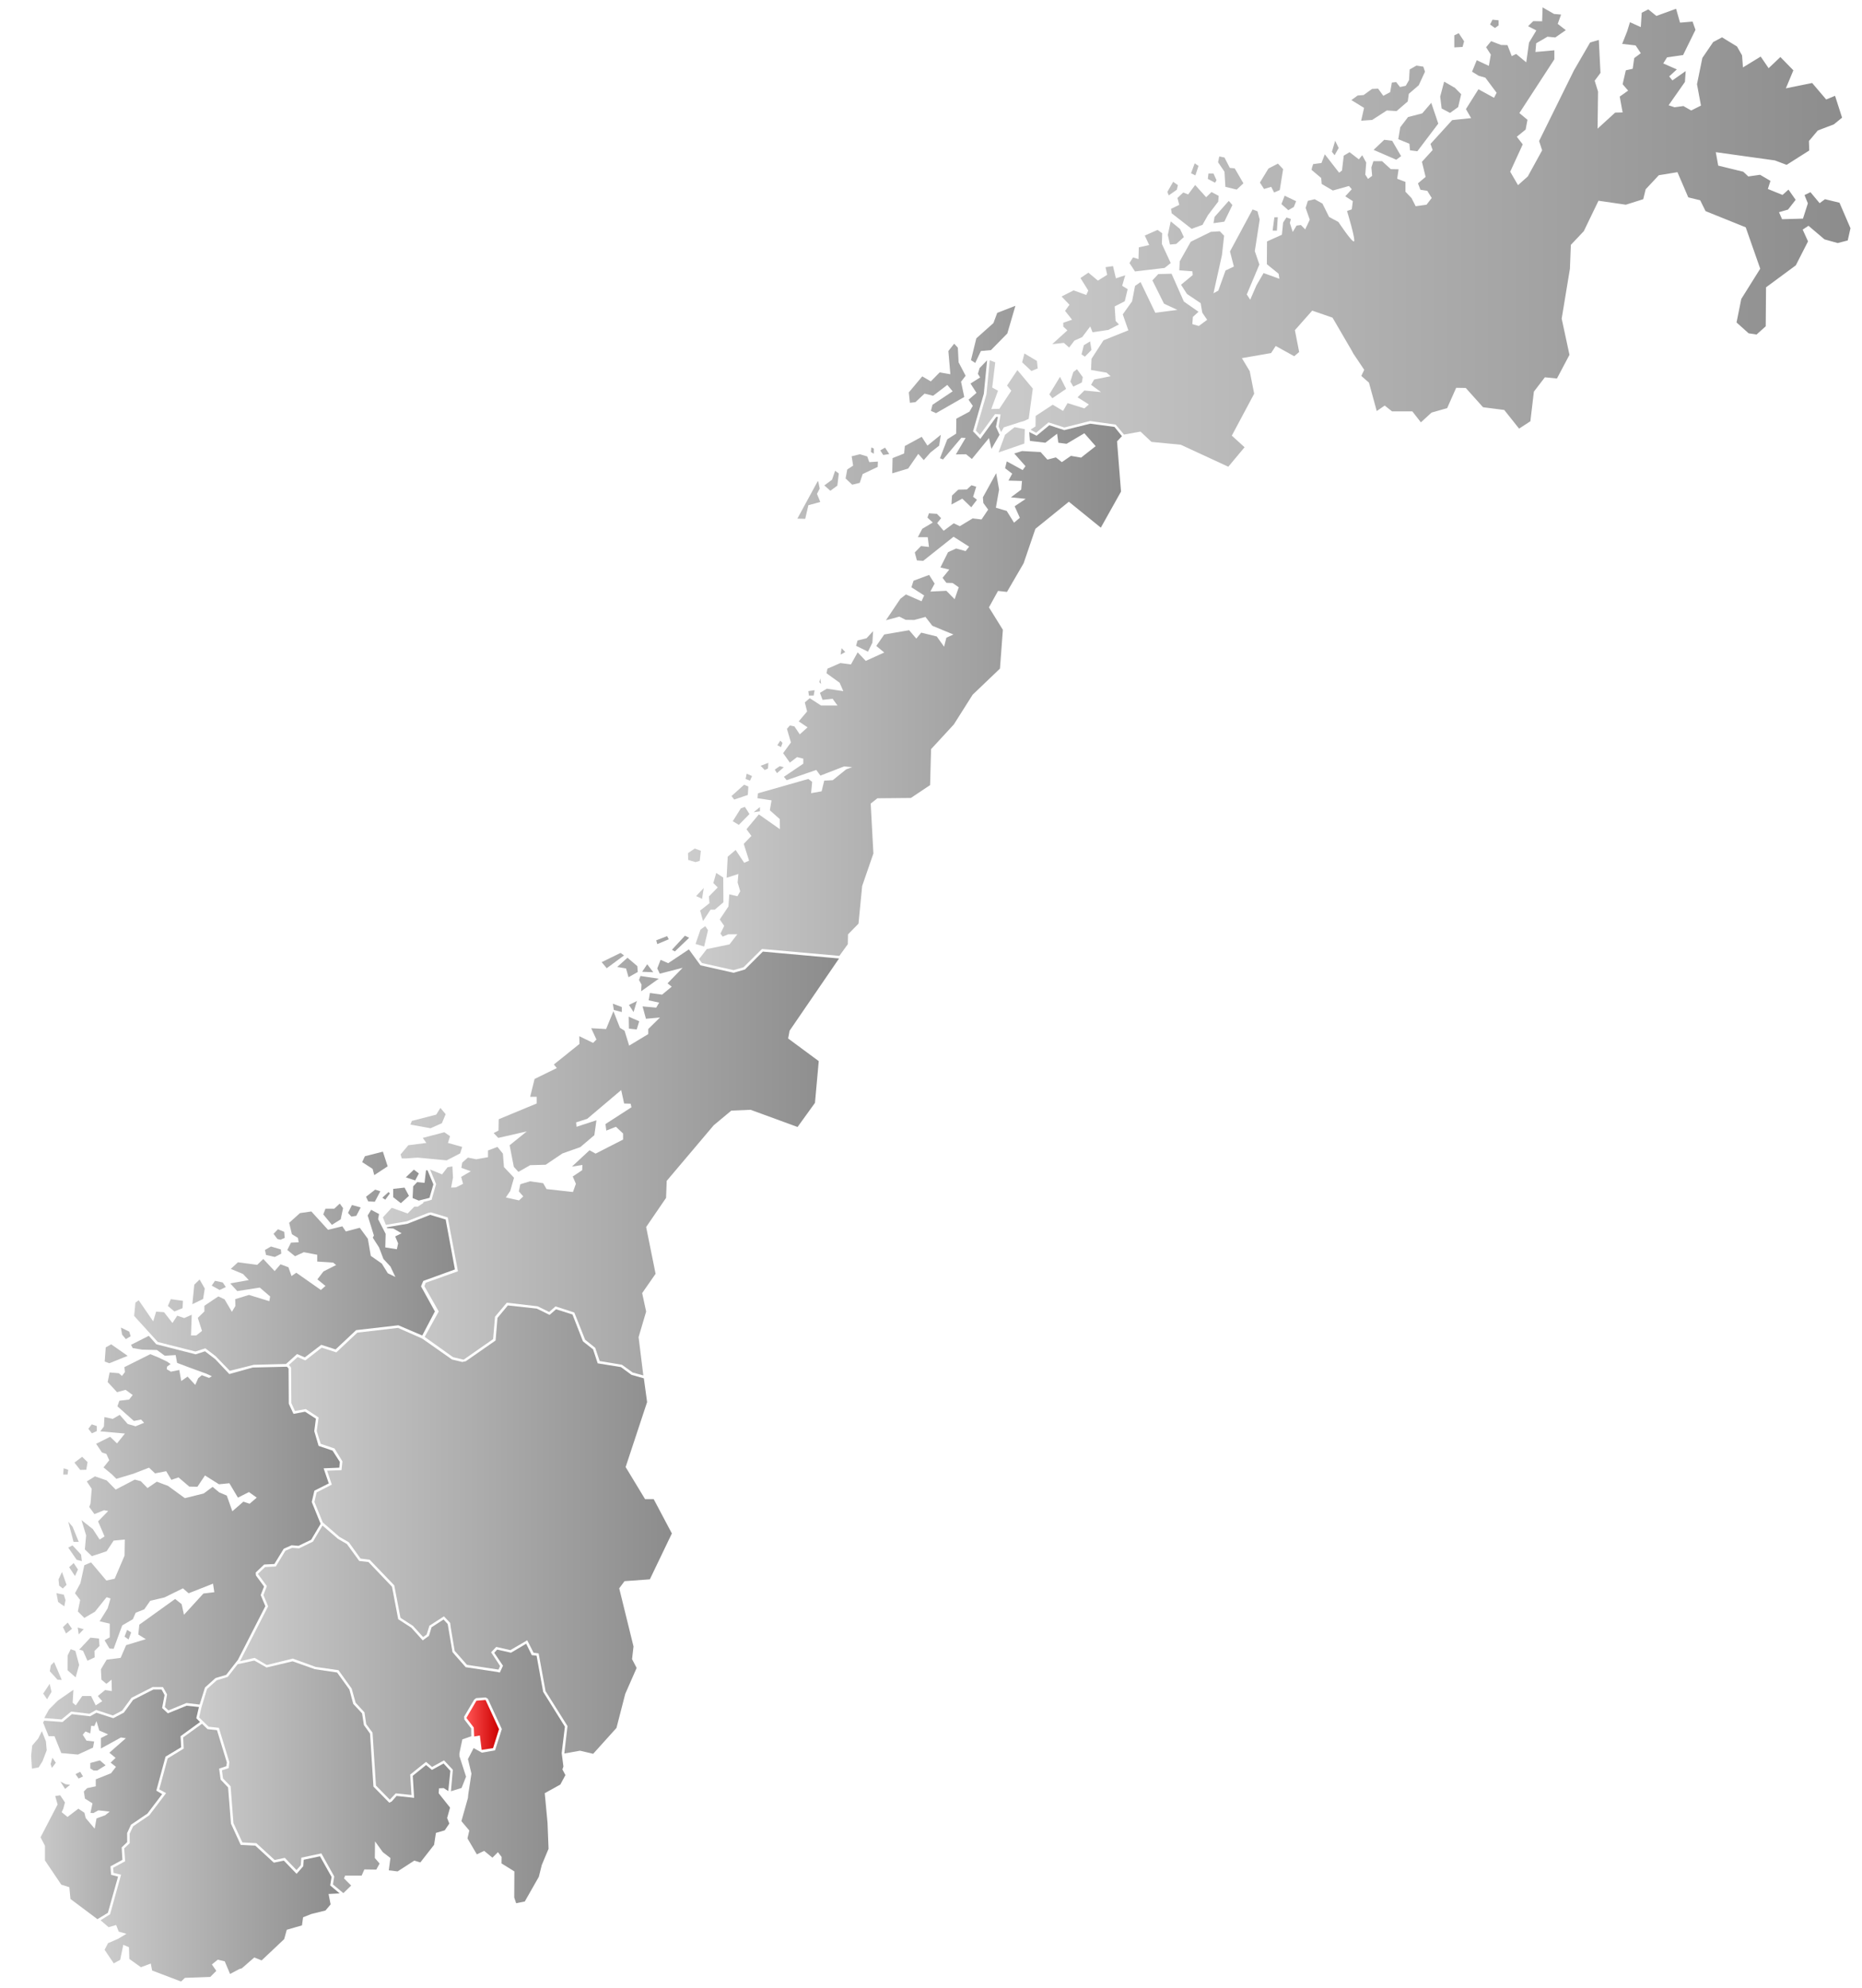
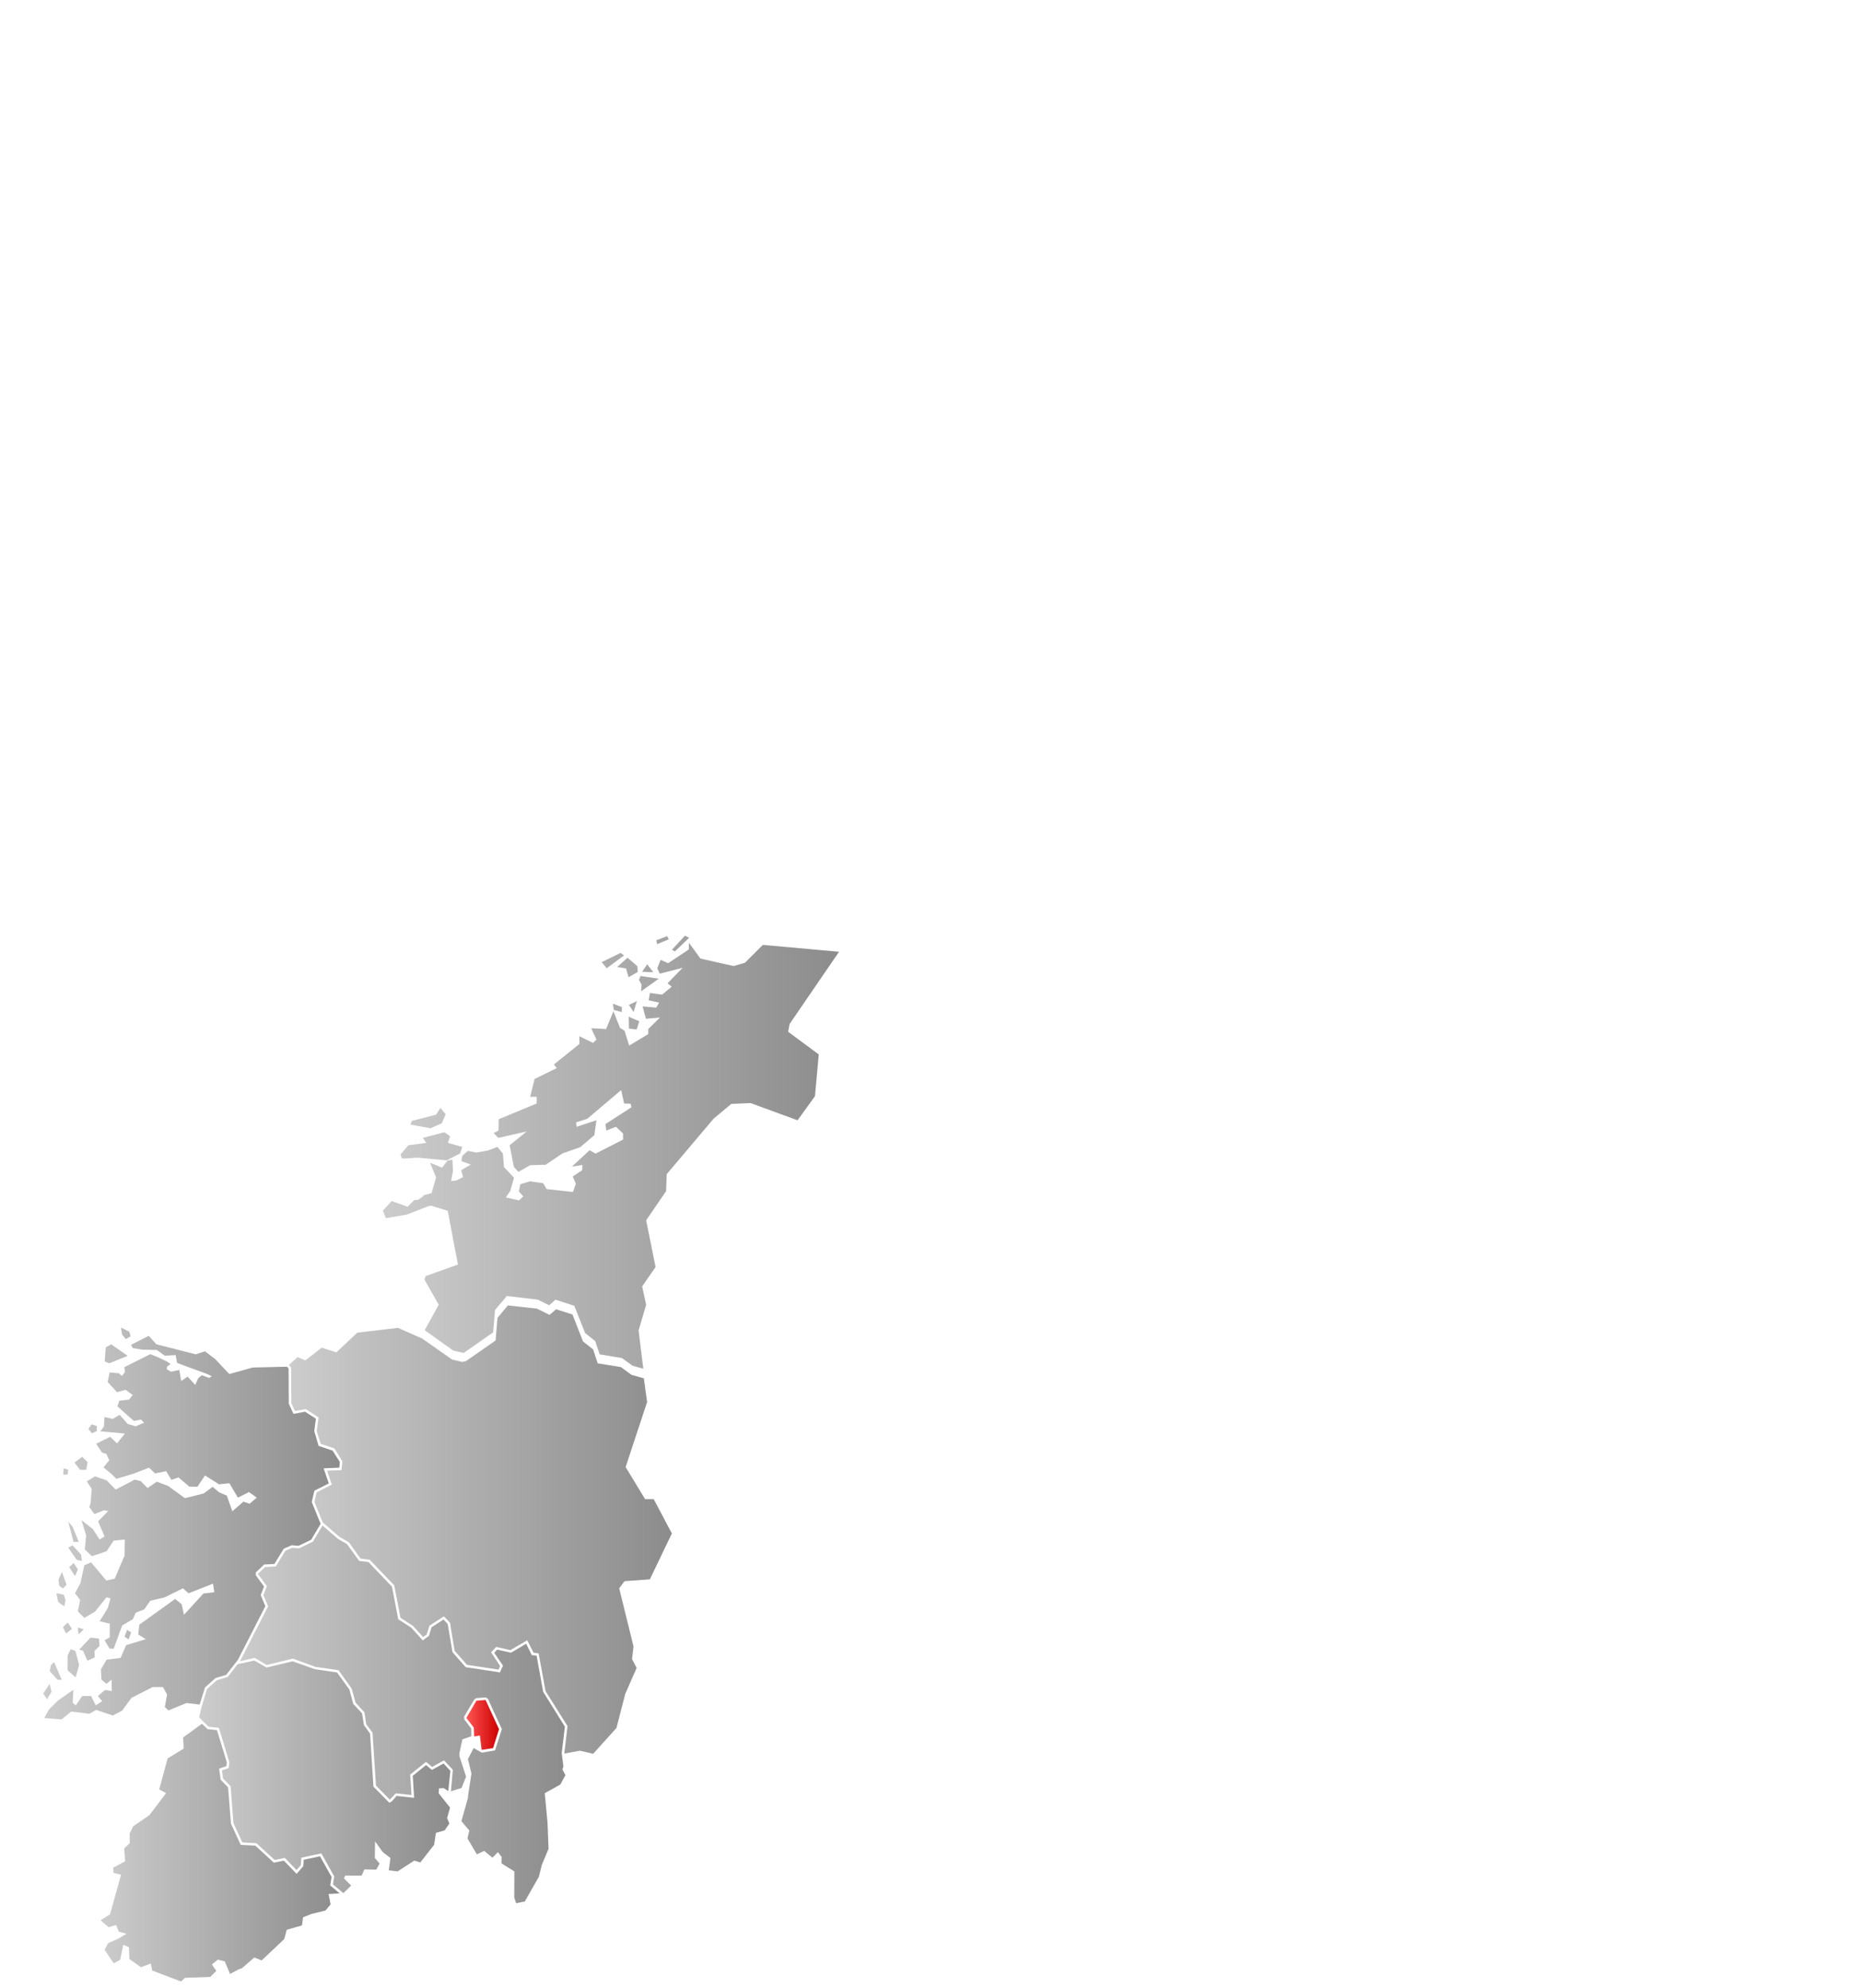
<svg xmlns="http://www.w3.org/2000/svg" xmlns:xlink="http://www.w3.org/1999/xlink" version="1.0" width="740" height="790">
  <defs>
    <linearGradient id="b">
      <stop style="stop-color:#ff5454;stop-opacity:1" offset="0" />
      <stop offset=".55" style="stop-color:#e22525;stop-opacity:1" />
      <stop style="stop-color:#c00;stop-opacity:1" offset="1" />
    </linearGradient>
    <linearGradient id="c">
      <stop offset="0" style="stop-color:#ff5454;stop-opacity:1" />
      <stop offset="1" style="stop-color:#c00;stop-opacity:1" />
    </linearGradient>
    <linearGradient id="a">
      <stop offset="0" style="stop-color:#ccc;stop-opacity:1" />
      <stop offset="1" style="stop-color:#8c8c8c;stop-opacity:1" />
    </linearGradient>
    <linearGradient xlink:href="#a" id="n" x1="39.961" y1="736.231" x2="134.984" y2="736.231" gradientUnits="userSpaceOnUse" />
    <linearGradient xlink:href="#a" id="o" x1="12.373" y1="717.038" x2="79.52" y2="717.038" gradientUnits="userSpaceOnUse" />
    <linearGradient xlink:href="#a" id="k" x1="79.125" y1="706.112" x2="178.981" y2="706.112" gradientUnits="userSpaceOnUse" />
    <linearGradient xlink:href="#a" id="m" x1="17.168" y1="605.436" x2="135.055" y2="605.436" gradientUnits="userSpaceOnUse" />
    <linearGradient xlink:href="#b" id="i" x1="95.375" y1="681.29" x2="224.703" y2="681.29" gradientUnits="userSpaceOnUse" />
    <linearGradient xlink:href="#c" id="h" x1="185.347" y1="685.481" x2="198.325" y2="685.481" gradientUnits="userSpaceOnUse" />
    <linearGradient xlink:href="#a" id="g" x1="114.82" y1="607.871" x2="267.01" y2="607.871" gradientUnits="userSpaceOnUse" />
    <linearGradient xlink:href="#a" id="e" x1="273.426" y1="253.526" x2="445.891" y2="253.526" gradientUnits="userSpaceOnUse" />
    <linearGradient xlink:href="#a" id="d" x1="387.822" y1="94.201" x2="735.416" y2="94.201" gradientUnits="userSpaceOnUse" />
    <linearGradient xlink:href="#a" id="l" x1="53.313" y1="501.206" x2="180.791" y2="501.206" gradientUnits="userSpaceOnUse" />
    <linearGradient xlink:href="#a" id="f" x1="152.17" y1="459.222" x2="333.453" y2="459.222" gradientUnits="userSpaceOnUse" />
    <linearGradient y2="681.29" x2="224.703" y1="681.29" x1="95.375" gradientUnits="userSpaceOnUse" id="j" xlink:href="#a" />
  </defs>
  <g style="display:inline;opacity:1">
    <g style="fill:url(#d);fill-opacity:1;stroke:none">
-       <path style="fill:url(#d);fill-opacity:1;fill-rule:evenodd;stroke:none;stroke-width:1px;stroke-linecap:butt;stroke-linejoin:round;stroke-opacity:1" d="m613.059 2.934-.182 5.523-3.52-.06-2.064 2.001 3.277 1.702-2.912 4.855-1.094 7.828-4.005-3.338-1.76.85-1.7-4.37-2.548-.06-3.946-1.517-2.001 2.427 1.88 2.913-.789 4.492-4.795-2.246-1.88 4.552 2.67 1.639 2.609.729 4.492 6.007-1.031 2.004-6.192-3.4-4.976 7.89 2.062 3.583-7.525.787-8.62 9.468.85 2.428-4.248 4.674 1.457 6.008-3.035 2.549.97 2.55 2.733.424 1.76 2.854-2.064 2.67-4.309.607-1.639-3.217-2.427-2.549v-3.884l-3.278-1.276.547-3.761-3.096-.063-3.459-3.154h-3.46l-.79 2.488.305 3.338-1.639 1.213-1.091-1.7.363-4.794-1.578-2.912-1.336 1.638-3.701-2.853-2.307 1.396-.697 5.887-1.14.88-5.688-7.314-1.336 3.46-3.278.425-.418 1.193-.24 1.104 3.84 3.23.188 2.364 4.43 2.61 6.404-1.792 1.123 1.275-2.58 2.823 3.003 1.912-.423 3.277-1.883.637s3.54 11.611 2.762 12.078c-.78.467-6.192-7.709-6.192-7.709l-3.701-2.002-2.64-5.31-3.096-1.73-2.7.638-.88 2.82 1.638 4.674-1.82 3.853-1.7-1.728-1.73.213-1.517 2.549-1.153-3.582.424-1.579-1.76-.605-1.336 2.002-.484 4.855-5.918 2.67-.06 9.045 4.673 3.793.303 2.002-6.281-2.275-2.854 4.916-2.457 5.674-1.365-2.094 5.006-11.895-1.82-5.31 1.941-12.565-.879-3.277-1.943-.729-8.983 16.692 1.55 6.008-3.31 1.549-2.882 8.01-1.912 1.032 3.369-15.173.85-7.678-1.7-1.76-3.55.213-8.012 3.945-4.37 7.768-.181 3.582 5.219.394.12 1.487-4.642 3.853 2.367 3.672 5.432 3.643.637 3.762 1.943 2.853-3.309 2.457-2.58-.728.213-2.883 2.246-2.033-5.826-4.067-4.887-11.045-5.279.121-2.338 2.518 4.614 9.256 5.31 2.459-8.77 1.152-5.857-12.2-2.185 1.518-1.184 6.131-3.701 5.19 2.215 6.342-9.893 3.974-4.734 7.315-.213 4.46 6.191 1.063 1.608 1.426-6.555 1.304-1.213 2.094 3.945 2.914-6.615-.638-2.701 2.7 4.49 2.854-1.789 1.547-6.678-2.094-1.789 3.096-4.097-2.459-6.797 4.461-.06 4.158-1.993 1.307 2.254 1.228 4.92-4.123 6.281 2.02 10.22-2.57 10.179 1.423 3.304 3.965 6.56-1.187 4.37 4.097 11.623 1.124 18.906 8.74 6.463-7.739-5.068-4.613 8.892-16.66-1.765-8.947-3.121-5.194 11.591-2.004 1.852-2.822 7.344 4.067 1.972-1.668-1.699-8.68 6.889-7.77 8.072 2.793 7.695 13.202.522 1 4.377 6.525-1.152 2.428 3.033 2.67 3.095 11.289 3.157-2.186 2.914 2.307h8.072l3.399 4.369 4.248-3.883 6.19-1.76 3.581-8.072 3.824.06 6.858 7.647 8.437 1.092 5.887 7.406 4.49-2.914 1.397-11.775 4.369-5.705 4.795.486 4.976-9.408-3.094-14.383 3.278-19.848.363-9.466 5.16-5.463 5.826-12.079 10.864 1.579 6.92-2.186.97-3.945 5.22-5.584 7.403-1.213 4.31 10.014 4.733 1.154 2.125 4.308 15.963 6.434 5.766 16.447-7.526 12.018-1.882 9.348 4.795 4.308 3.156.484 3.642-3.277.122-15.476 11.833-8.739 4.856-9.529-2.123-4.674 2.307-1.517 6.37 5.402 5.221 1.457 4.006-1.033 1.092-4.856-4.37-10.134-5.765-1.397-2.125 1.578-3.642-4.369-2.366 1.152 1.334 3.278-1.941 6.07-8.314.242-1.215-2.79 3.58-1.034 3.035-3.883-2.852-4.066-2.367 2.123-5.826-2.367 1.031-3.217-4.127-2.428-4.673.668-2.002-1.88-9.956-2.428-.97-5.342 23.488 3.277 4.674 1.76 8.982-5.705-.12-3.762 3.519-4.187 6.373-2.428 3.277-2.672-2.79-8.678-3.522 1.455-5.584-6.554-10.44 2.125 2.975-7.163-5.158-5.279-4.674 4.43-3.156-4.613-7.042 4.31-.363-4.795-2.002-3.521-5.949-3.64-3.52 1.88-4.308 6.312-2.125 10.44 1.578 8.496-3.885 1.943-3.095-1.76-3.52.485-2.367-.79 6.494-9.284.303-4.31-5.28 3.702-1.275-1.578 3.035-2.79-5.402-2.368 1.502-2.406 6.388-.932 4.917-10.016-1.153-3.277-4.976.426-1.579-5.524-7.83 2.852-3.216-2.61-2.61 1.337-.365 5.705-4.309-1.942-1.091 3.58-2.004 5.037 5.341.608 2.063 3.096-2.61 1.941-.607 4.248-2.73.607-1.274 5.524 2.184 2.549-3.338 2.367 1.154 6.312-2.974.061-6.98 6.373.18-14.75-1.333-4.309 2.307-3.095-.668-13.11-3.46 1.032L625.503 28l-13.838 28.041 1.213 3.701-5.705 10.38-3.885 3.458-3.096-5.34 4.979-10.865-2.367-3.033 3.52-2.854.728-3.884-3.217-2.67 13.898-21.364v-3.582l-7.525.668.303-3.459 4.492-2.61 3.096.304 4.187-2.914-3.217-2.489 1.334-3.7-2.79-.243-4.553-2.611zm-19.907 4.884-.97 1.914 1.941 1.395 1.457-1.031-.012-2.024-2.416-.254zm-13.414 5.373-1.76.85v4.795l3.278-.182.607-2.246-2.125-3.217zm-16.81 12.868-2.701 1.546-.245 4.22-1.298 2.253-2.282.508-1.547-1.973-1.699.182-.668 3.824-2.732 1.457-2.063-2.853-2.427.12-3.338 2.428-2.367.182-2.489 1.822 5.037 3.094-1.154 5.1 4.371-.305 5.826-3.762 3.885.243 4.43-3.825.426-3.033 3.945-3.4 2.488-5.4-.668-2.005-2.73-.423zm11.015 6.373-1.578 5.947.576 4.734 3.338 1.76 3.217-2.307 1.213-5.129-2.488-2.517-4.278-2.488zm-5.129 8.435-3.582 4.188-5.644 1.457-3.094 4.066-.789 4.734 4.43 1.82.242 2.61 2.914.365 8.314-10.986-2.79-8.254zm-18.693 14.688-4.219 4.006 9.014 3.914 1.912-1.426-3.55-6.1-3.157-.394zm-19.504.383-1.287 4.376 1.074 1.373 1.61-2.874-1.397-2.876zm-46.045 6.232-.486 2.307 2.55 3.763.364 6.008 4.492 1.094 2.67-2.49-3.459-5.948-1.943-.181-2.123-4.127-2.065-.426zm-9.771 2.732-1.457 3.946 1.73.85 1.244-3.764-1.517-1.032zm33.078.121-3.764 1.942-3.398 5.584 1.638 2.549 2.852-.85 1.154 2.246 2.246-.97 1.334-8.317-2.062-2.184zm-27.615 3.946-.244 2.123 2.853 1.517.607-.97-1.214-2.67h-2.002zm-14.022 3.277-2.305 4.006.545 1.394 3.217-2.244.426-1.822-1.883-1.334zm8.74 1.274-2.79 3.763-1.944-.789-2.305 2.186.727 2.73-3.277 1.578.244 1.76 7.949 6.191 4.31-1.578 2.184-3.884 4.066-5.342.184-2.305-2.853-1.517-2.123 2.062-4.372-4.855zm35.567 4.248-1.276 3.34 2.733 2.427 2.197-1.293.899-2.289-4.553-2.185zm-22.213 2.064-5.645 6.373-.425 2.488 4.308-.607 3.217-6.615-1.455-1.639zm19.476 6.488-1.345.04-.694 5.267 1.692.03.348-5.337zm-42.54 1.645-1.153 5.402.85 3.822 2.488-.242 3.035-2.73L468.975 91l-3.704-3.035zm-5.22 3.398-5.097 2.246 1.76 3.764-4.127.91-.123 4.674-2.184-.668-1.396 2.244 2.185 3.34 11.774-1.396 2.427-1.944-3.519-7.586.121-4.248-1.82-1.336zm-17.722 14.385-2.975.424.668 3.035-3.7 2.307-3.764-3.157-3.157 2.125 3.096 4.977-.789 1.76-5.037-1.82-4.795 2.427 3.156 3.278-1.762 2.427 2.793 3.52-3.52 1.215.026 1.525 1.614 1.508-6.01 5.463 4.617-.508 2.121 1.844 2.063-2.733 3.13-1.422 3.182-4.22.91 2.304 6.252-.91 4.248-2.183-1.336-1.397-.363-5.766 4.006-2.064 1.152-4.795-2.185-1.334 1.215-4.19-3.704 1.216-1.152-4.856zm-9.103 29.922-2.489 1.518-.91 3.64 1.334.91 2.61-2.67-.545-3.398zm-26.098 4.795-.912 3.52 3.703 3.458 2.488-1.03-.303-2.976-4.976-2.972zm-13.791 2.681-1.303 13.56-4.213 14.413 1.631 1.67 6.004-8.226 2.191.12-.8 4.805 1.013 2.221 1.075-1.87 6.724-2.173 1.166-.31 2.002-.915 1.639-12.017-6.131-7.344-4.127 6.129 1.7 2.064-4.735 7.163-3.217.12 2.672-7.283-2.307-1.275 1.213-9.996-2.197-.856zm34.668 3.569-1.455 1.154-1.155 3.762 1.155 2.004 3.398-1.639.363-2.125-2.306-3.156zm-6.736 3.035-4.249 6.98 1.213 1.518 5.463-3.703-2.427-4.795zm-18.045 20.006-3.791 3.006-2.588 7.04 10.25-3.534.181-5.73-4.052-.782z" />
-     </g>
+       </g>
    <g style="fill:url(#e);fill-opacity:1;stroke:none">
-       <path style="fill:url(#e);fill-opacity:1;fill-rule:evenodd;stroke:none;stroke-width:1px;stroke-linecap:butt;stroke-linejoin:round;stroke-opacity:1" d="m403.547 121.527-7.223 2.793-1.517 4.067-6.797 6.068-2.125 8.68 1.7 1.092 2.245-4.733 4.006-.365 6.494-6.615zm-24.338 15.053-2.307 2.914.79 9.225-4.249-.729-3.52 3.58-3.398-2.002-5.341 6.373.425 4.127 2.184-.242 3.643-3.4 3.398.85 5.645-4.31 2.123 2.55-8.01 5.341-.62 2.418 2.014.92 11.229-6.433-1.274-6.069 1.82-2.367-2.792-5.342-.303-5.826zm13.086 6.596-2.98 3.08-.68 2.297.892 1.44-3.824 2.427 2.367 3.703-3.156 2.73 1.7 2.428-1.335 2.307-5.22 2.793-.06 5.947-3.52 2.246-2.915 7.526 1.215.486 7.284-8.62 1.699.061-3.885 6.555 4.066-.06 2.307 1.88 6.797-8.314.97 4.308 3.231-5.62-1.443-3.169.799-3.927-.641-.034-6.361 8.762-2.897-3 4.285-14.922zm40.996 25.19-10.332 2.568-5.955-1.952-5.03 4.172-2.939-1.476.277 3.533 6.131.728 4.674-3.58.485 3.58 3.277.424 7.07-4.187 4.492 5.129-5.796 4.552-4.036-.699-3.61 2.488-2.368-1.88-3.37.88-2.698-3.003-7.375-.395-3.096.97 4.46 5.038-1.122 1.547-6.313-3.46-.666 2.731 2.822 2.156-1.488 2.76 5.371.153-.302 3.43-4.098 3.064 5.889.607-4.4 2.944 2.062 4.582-2.305 1.943-2.914-4.674-4.309-1.275 1.274-7.223-1.153-6.494-5.28 9.59.18 2.246 1.913 2.64-2.639 3.915-3.521-.426-5.098 3.095-2.428-1.152-4.006 2.975-2.574-3.06 1.574-1.956-1.683-1.719-3.14-.215-.61 1.711 2.125 1.961-4.188 2.489-1.761 3.338h3.945l.486 3.882-3.156-.363-2.488 2.549.85 3.156 2.488.182 12.078-9.59 6.191 3.945-1.396 1.762-3.764-1.033-3.217 1.457-3.035 6.07 3.522.85-2.67 3.277 1.515 2.002 2.489.06 2.427 1.7-1.638 4.734-3.278-3.338-6.37.303 1.698-3.156-2.185-3.46-6.192 2.307-.85 2.61 5.07 3.244-1.048 2.312-6.193-2.716-2.209 1.713-5.754 8.556 5.34-1.455 2.488 1.274 3.4.06 4.49-1.213 2.733 3.52 8.375 3.459-2.793 1.275-.91 3.58-2.912-4.066-6.191-1.518-1.942 2.367-2.853-3.337-9.893 1.699-3.156 4.553 3.156 2.609-7.344 3.338-3.216-3.399-2.67 4.795-4.19-.547-5.158 2.246-.363 1.82 5.218 3.764 1.457 3.338-6.554-.97-2.733 1.638 1.034 2.791 4.005-.423 1.942 2.67h-6.555l-4.492-2.913-1.941 1.7.91 3.58-3.338 3.945 3.52 2.367-3.094 2.791-2.125-3.156-1.82-.363-1.155 1.336 1.578 5.4-3.096 4.248 2.672 3.764 2.852-2.186 2.488.608v2.003l-7.707 5.22 1.092 1.335 11.775-4.066 1.639 2.244 9.406-3.64 3.217.302-2.367.85-5.34 4.31-3.398.182-1.034 4.248-4.187.728.426-4.492-1.518-1.152-20.03 5.705-.18 1.941 5.583.852-.668 3.943 3.945 3.522.06 4.006-8.374-5.89-4.916 5.89 1.941 2.67-3.035 3.156 2.125 6.675-1.943.85-3.399-5.098-3.156 2.67-.424 8.375 4.674-1.515-.305 3.398 1.032 3.47-1.104 1.991-3.242-.775-.328 4.818-3.46 5.184 1.763 2.549-1.49 3.082.882 1.166 2.246-.91h3.58l-3.095 4.005-9.043 1.881-3.073 3.98 1.159 1.565 12.558 2.814 3.967-1.134 7.338-7.28 30.748 2.747 3.352-4.645.085-3.904 4.164-4.25 1.46-14.977 4.462-12.918-1.072-19.828 2.66-2.103 13.305-.13 7.639-5.105.386-14.29 9.055-9.829 7.467-11.803 10.86-10.384 1.157-15.409-5.537-8.925 3.606-6.524 3.562.387 6.61-11.373 4.677-13.692 13.305-10.771 12.703 10.3 8.026-14.333-1.58-19.957 1.955-2.073-2.983-3.67zm-59.39 4.42-5.323 4.302-2.26-3.5-6.709 3.646-.29 2.989-4.594 1.824-.147 6.05 6.344-1.894 4.012-5.834 2.187 2.479 2.623-2.989 3.5-2.771zm-27.633 5.03-.147 1.825 1.166.656v-2.043zm5.468.075-1.896 1.093 1.166 1.823 2.406-.366zm-9.99 2.625-3.281.8.584 3.72-2.334 1.53-.656 3.573 2.625 2.48 2.99-.73 1.166-3.5 5.978-2.842v-.219l.075-1.896-3.428.218-.803-2.26zm-9.844 6.562-1.238 3.572-3.062 2.26 2.406 2.115 2.77-2.043.583-4.812zm-6.925 4.154-8.094 14.875 3.135.073 1.24-5.395 4.738-1.312-1.312-3.21 1.093-2.113-.582-2.771zm61.101 1.606-1.824 1.676-3.426.074-2.478 2.332-.22 3.574 4.302-2.334 3.572 3.428 2.262-2.99-1.532-1.166 1.239-4.012zm-39.082 57.965-2.625 2.843-3.572.875-.584 2.116 4.74 2.334 1.75-3.575zm-12.54 6.781-.366 2.553 1.824-1.022zm-8.46 12.031-.363 1.46.656.728zm-2.26 4.666-2.478.365.21 1.75h1.903zm-2.267 2.115h-.285l.293.073zm-11.367 17.938-1.166 1.822 1.457.729.584-1.676zm-4.74 8.822-3.061 1.166 1.603 1.678 1.313-.584zm4.52 1.313-1.968 1.385.875 1.384 2.697-2.332zm-13.124 2.988-.438 2.115 1.75.657.803-1.823zm-1.02 4.375-5.031 4.522 1.094 1.384 5.394-1.822.22-3.354zm.291 8.822-1.603.584-3.21 5.104 2.407 1.459 4.229-4.303zm5.979.074-2.479 2.042 2.479-.366zm-25.885 16.479-2.697 1.822.074 2.698 2.916.875 1.676-.51.437-4.01zm8.531 9.697-1.166 4.01 1.75 1.75-3.5 3.572.219 2.7-3.719 2.916 1.166 4.156 2.99-4.522h1.678l3.426-2.916-.072-9.843zm-4.957 5.979-3.062 3.209 2.55 1.166-.144-.291zm.582 15.166-1.894 1.385-1.969 5.687 3.426 1.022 1.531-6.49z" />
-     </g>
+       </g>
    <g style="fill:url(#f);fill-opacity:1;stroke:none">
-       <path style="fill:url(#f);fill-opacity:1;fill-rule:evenodd;stroke:none;stroke-width:1px;stroke-linecap:butt;stroke-linejoin:miter;stroke-opacity:1" d="m272.21 371.85-5.167 5.584 1.168.666 5.666-5.418-1.666-.832zm-7.083.166-4.334 1.666.416 1.502 4.584-1.918-.666-1.25zm8.646 5.271-8.23 5.48-3-1.333-1.334 3.418 1 2.084 9.086-2.334-6.002 6.168 1.666 1.332-3.832 3.168-4.836-.666-.5 2.916 4.168.916-1.166 2.002-5.418-.5 1.334 4.916 5.584-.5-4.668 4.584v2.001l-7.584 4.584-1.834-5.918-1.834-1.168-2.584-6.583-2.916 7.084-5.918-.333 2.084 4.5-1.334 1.334-5.502-2.668.084 3.084-10.168 8.168 1.166 1.418-8.834 4.334-1.75 7.084h2.584v2.666l-15.086 6.252-.084 4.5-1.916 1 1.832 1.918 11.336-2.584-6.834 5.502 1.666 8.584 1.834 2 4.668-2.666 6.168-.168 6.668-4.5 7.084-2.5 5.584-4.752.834-5.918-7.918 2.584-.168-1.75 4.418-1.416 13.502-11.42 1.168 5.336 2.582.082.334 1.418-10.334 6.668.332 2.582 3.834-1.5 2.834 2.668v2.416l-10.918 5.584-2.418-1.332-7 6.5 4.168-.666-.084 2.084-3.75 2.5 1.25 2.916-1.168 3.252-10.502-1.168-1.332-2.334-5.252-.75-3.834 1.168-.584 2.834 1.752 2-1.668 1.584-5.25-1.168 1.75-2.584 1.5-5.25-4-4.25-.418-5.336-2.166-2.666-3.752 1.416v2.668l-4.666.834-3.334-.668-2.25 2-.334 2.084 3.75 1.334-3.834 2.25.75 2.75-2.834 1.418-1.916.084.75-4.002-.25-4.416-1.918.332-2.166 2.834-4.785-1.953 2.399 5.828-1.66 5.721-.026.441-1 .336-2.644.674.45.186-2.406 1.603h-1.384l-2.625 2.7-6.344-2.262-3.5 3.793 1.168 2.996 8.299-1.405 8.707-3.406.976-.14 6.612 1.998 4.06 21.392-12.824 4.574-.504 1.375 5.7 10.03-5.59 10.105 11.287 8.063 4.193.994 11.72-8.178.758-8.896 4.676-5.57 12.264 1.43 4.584 2.249 2.512-2.213 7.474 2.43 4.287 10.8 4.018 3.221 1.77 5.264 8.863 1.488 4.26 3.072 4.232 1.157-1.881-15.219 3-10.168-1.582-7.336 5.334-7.668-3.752-18.586 7.918-11.584.25-6.752 18.67-22.086 7.002-5.836 7.668-.332 18.67 6.834 6.918-9.586 1.5-16.586-12.17-9 .584-3.084 19.652-28.709-30.275-2.732-7.115 7.104-4.495 1.306-13.187-2.967-4.608-6.32zm-27.15 1.397-7.5 3.666 2 2.418 6.875-5.084-1.375-1zm2.75 1.916-4.084 3.668 3.502.584 1 3.5 3.666-2.084-.166-2.334-3.918-3.334zm7.836 2.584-2 3 4.416.168-2.416-3.168zm-2.668 4.668-.584 1.584 1.002 1.834-.168 2.666 7.002-5-7.252-1.084zm-1.334 9.668-.166.334-3.084 1.5 1.834 2.834 1.416-4.668zm-9.668 1.334.418 2.5 3.166.834v-2l-3.584-1.334zm6.334 5.167.084 4.75 3.084.334 1-3.251-4.168-1.833zm-74.844 36.256-1.668 2.666-9.668 2.5-.584 1.46 8.002 1.458 4.5-2 1.5-3.584-2.082-2.5zm1.582 9.668-8.584 2.25 1.416 2-7.168.918-3.082 3.666.5 1.584h1.582l4.668-.334 11.586 1.084 5.334-2.75.834-2.584-5.668-1.584.834-2.666-2.252-1.584z" />
+       <path style="fill:url(#f);fill-opacity:1;fill-rule:evenodd;stroke:none;stroke-width:1px;stroke-linecap:butt;stroke-linejoin:miter;stroke-opacity:1" d="m272.21 371.85-5.167 5.584 1.168.666 5.666-5.418-1.666-.832zm-7.083.166-4.334 1.666.416 1.502 4.584-1.918-.666-1.25zm8.646 5.271-8.23 5.48-3-1.333-1.334 3.418 1 2.084 9.086-2.334-6.002 6.168 1.666 1.332-3.832 3.168-4.836-.666-.5 2.916 4.168.916-1.166 2.002-5.418-.5 1.334 4.916 5.584-.5-4.668 4.584v2.001l-7.584 4.584-1.834-5.918-1.834-1.168-2.584-6.583-2.916 7.084-5.918-.333 2.084 4.5-1.334 1.334-5.502-2.668.084 3.084-10.168 8.168 1.166 1.418-8.834 4.334-1.75 7.084h2.584v2.666l-15.086 6.252-.084 4.5-1.916 1 1.832 1.918 11.336-2.584-6.834 5.502 1.666 8.584 1.834 2 4.668-2.666 6.168-.168 6.668-4.5 7.084-2.5 5.584-4.752.834-5.918-7.918 2.584-.168-1.75 4.418-1.416 13.502-11.42 1.168 5.336 2.582.082.334 1.418-10.334 6.668.332 2.582 3.834-1.5 2.834 2.668v2.416l-10.918 5.584-2.418-1.332-7 6.5 4.168-.666-.084 2.084-3.75 2.5 1.25 2.916-1.168 3.252-10.502-1.168-1.332-2.334-5.252-.75-3.834 1.168-.584 2.834 1.752 2-1.668 1.584-5.25-1.168 1.75-2.584 1.5-5.25-4-4.25-.418-5.336-2.166-2.666-3.752 1.416l-4.666.834-3.334-.668-2.25 2-.334 2.084 3.75 1.334-3.834 2.25.75 2.75-2.834 1.418-1.916.084.75-4.002-.25-4.416-1.918.332-2.166 2.834-4.785-1.953 2.399 5.828-1.66 5.721-.026.441-1 .336-2.644.674.45.186-2.406 1.603h-1.384l-2.625 2.7-6.344-2.262-3.5 3.793 1.168 2.996 8.299-1.405 8.707-3.406.976-.14 6.612 1.998 4.06 21.392-12.824 4.574-.504 1.375 5.7 10.03-5.59 10.105 11.287 8.063 4.193.994 11.72-8.178.758-8.896 4.676-5.57 12.264 1.43 4.584 2.249 2.512-2.213 7.474 2.43 4.287 10.8 4.018 3.221 1.77 5.264 8.863 1.488 4.26 3.072 4.232 1.157-1.881-15.219 3-10.168-1.582-7.336 5.334-7.668-3.752-18.586 7.918-11.584.25-6.752 18.67-22.086 7.002-5.836 7.668-.332 18.67 6.834 6.918-9.586 1.5-16.586-12.17-9 .584-3.084 19.652-28.709-30.275-2.732-7.115 7.104-4.495 1.306-13.187-2.967-4.608-6.32zm-27.15 1.397-7.5 3.666 2 2.418 6.875-5.084-1.375-1zm2.75 1.916-4.084 3.668 3.502.584 1 3.5 3.666-2.084-.166-2.334-3.918-3.334zm7.836 2.584-2 3 4.416.168-2.416-3.168zm-2.668 4.668-.584 1.584 1.002 1.834-.168 2.666 7.002-5-7.252-1.084zm-1.334 9.668-.166.334-3.084 1.5 1.834 2.834 1.416-4.668zm-9.668 1.334.418 2.5 3.166.834v-2l-3.584-1.334zm6.334 5.167.084 4.75 3.084.334 1-3.251-4.168-1.833zm-74.844 36.256-1.668 2.666-9.668 2.5-.584 1.46 8.002 1.458 4.5-2 1.5-3.584-2.082-2.5zm1.582 9.668-8.584 2.25 1.416 2-7.168.918-3.082 3.666.5 1.584h1.582l4.668-.334 11.586 1.084 5.334-2.75.834-2.584-5.668-1.584.834-2.666-2.252-1.584z" />
    </g>
    <path style="fill:url(#g);fill-opacity:1;fill-rule:evenodd;stroke:none;stroke-width:1px;stroke-linecap:butt;stroke-linejoin:miter;stroke-opacity:1" d="m201.824 518.78-4.119 4.958-.748 8.967-11.834 8.234-1.404.301-4.104-.986-11.838-8.32-9.597-4.235-16.168 1.887-8.344 7.842-5.809-1.875-6.521 5.076-3.067-1.336-3.45 3.133.853 1.049.1 14.103 1.443 3.145 4.28-.774 5.128 3.352-.746 5.386 1.572 5.08 5.49 1.856 3.145 5.13-.36 3.48-5.724.206 1.857 5.543-6.033 3.094-.875 3.764 3.324 8.172 6.6 5.722 3.764 2.164 4.64 6.471 3.635.465 9.77 10.182 2.474 12.89 4.977 3.223 4.021 4.433 1.418-1.03 1.082-3.481 5.774-3.713 2.476 2.603c.217 2.183.748 4.877 1.172 7.508.291 1.808.334 1.945.611 3.584l4.895 5.57 12.523 1.887.65-1.412-3.583-5.455 2.027-2.144 5.633 1.28 5.79-3.38.9-.547 2.529 4.969 2.008.256 2.753 15 8.72 13.875-1.272 10.91 6.218-1.12 5.25 1.24 9.26-10.28 3.5-13.563 4.52-10.281-1.822-3.5.583-5.03-5.687-23.115 2.113-2.843 10.063-.729 8.75-18.228-7.219-13.635h-3.426l-7.73-12.76 8.531-25.81-1.293-9.444-4.908-1.38-4.207-3.085-9.223-1.496-1.842-5.558-4.01-3.155-4.175-10.699-6.526-2.078-2.57 2.242-5.086-2.498-11.502-1.258z" />
    <path style="fill:url(#h);fill-opacity:1;fill-rule:evenodd;stroke:none;stroke-width:1px;stroke-linecap:butt;stroke-linejoin:miter;stroke-opacity:1" d="m185.347 682.699 2.94 3.821.156 3.561 2.269-.412.707 5.732 4.536-.713 2.37-7.511-5.347-11.616-3.641.293z" />
    <g style="fill:url(#i);fill-opacity:1;stroke:none">
      <path style="fill:url(#j);fill-opacity:1;fill-rule:evenodd;stroke:none;stroke-width:1px;stroke-linecap:butt;stroke-linejoin:miter;stroke-opacity:1" d="m128.16 606.248-3.777 6.38-5.53 2.68-2.757-.204-2.657 1.134-3.84 6.278-4.228.218-2.887 2.72 3.57 4.859-1.367 3.558 1.87 4.473-11.182 21.828 5.83-1.344 4.81 2.844 10.342-2.553 9.065 3.297 9.096 1.309 5.23 7.279 1.598 5.672 3.506 3.816.695 4.692 2.502 3.351 1.365 21.035 5.506 5.616 2.361-2.522 6.26.67-.516-8.121 6.291-5.053 2.397 2.012 4.744-2.604 3.506 3.739-.748 8.53 4.228-1.314 1.778-4.484-2.68-8.3.18-.13-.168-.09.05-.91 1.149-5.394 3.543-1.236-.035-3.116-2.7-3.529-.113-1.14 4.022-6.782.8-.594 3.733-.255.871.501 5.566 12.067-2.697 8.451-5.24.918-3.266-1.83-2.267 4.383 1.392 5.773-1.273 8.281-.123 1.407-2.588 9.207 3.137 3.718-.73 3.137 3.718 6.342 2.918-1.385 3.28 2.697 2.187-2.185 1.459 1.894-.037 2.575 5.117 3.185-.057 10.342.754 2.291 3.432-.678 5.588-9.82 1.171-4.686 2.688-6.445-.41-10.45-1.102-11.642 6.196-3.443 2.017-3.75-1.187-2.254.398-1.158-.685-5.318 1.271-10.528-8.635-13.83-2.623-14.4-1.885-.16-2.246-4.561-6.029 3.572-5.512-1.236-1.146 1.266 3.465 5.134-1.25 2.727-.967-.236-12.598-1.899-4.066-4.625-1.184-1.383-1.898-11.148-1.65-1.805-4.77 3.094-1.03 3.402-2.476 1.805-4.563-5.053-5.181-3.351-2.475-12.914-9.357-9.823-3.66-.412-4.899-6.728-3.556-2.063-6.149-5.285z" />
    </g>
    <path style="fill:url(#k);fill-opacity:1;fill-rule:evenodd;stroke:none;stroke-width:1px;stroke-linecap:butt;stroke-linejoin:miter;stroke-opacity:1" d="m101.09 659.9-6.647 1.45-3.93 5.035-4.37 1.351-3.866 3.461-2.228 7.34-.924 3.979 3.807 3.687 4.056.43 4.158 13.637-.244 2.353-2.705.898.442 3.256 3.007 3.088 1.125 14.635 3.555 7.672 5.559.312 7.26 6.659 4.043-.83 4.654 4.843 1.697-1.914.217-3.013 7.955-1.698 5.107 9.157-.498 3.187 4.145 3.45 3.092-3.01-2.844-2.844.437-1.094h6.563l1.094-2.479 4.738.073 1.312-2.407-1.894-2.187.072-6.635 3.088 4.285.81.633 2.227 1.717-.656 4.885 3.5.437 6.635-4.3 2.406.728 5.469-7 .728-4.738 3.5-1.022 1.824-2.697-.875-2.188 1.166-4.156-4.521-5.687.143-1.971 1.853-.078 1.815 1.162.834-8.023-2.702-2.93-4.63 2.56-2.329-1.943-5.295 4.281.551 8.762-6.959-.764-1.969 2.22-.947.48-6.295-6.407-1.35-21.068-2.427-3.373-.744-4.662-3.5-3.756-1.541-5.729-4.89-6.76-8.823-1.306-8.844-3.137-10.375 2.46z" />
    <g style="fill:url(#l);fill-opacity:1;stroke:none">
-       <path style="fill:url(#l);fill-opacity:1;fill-rule:evenodd;stroke:none;stroke-width:1px;stroke-linecap:butt;stroke-linejoin:miter;stroke-opacity:1" d="m152.17 457.66-7.145 1.822-1.093 2.334 4.156 2.698.656 2.478 5.322-3.5-1.896-5.832zm12.322 7.145-3.207 3.062 3.719 1.24 1.457-2.771-1.969-1.531zm5.414.273-.601.02-.582 4.957-2.918-.291-1.604 1.675-.219 4.668 2.446 1.002 4.256-1.086v-.002l1.556-5.365-2.334-5.578zm-9.13 6.873-4.522.51v3.281l3.062 2.406 3.21-2.916-1.75-3.28zm-11.669.801-3.644 2.844.875 1.824 2.625.144 2.187-4.156-2.043-.656zm5.325.95-2.48 2.259 1.167.803 1.822-2.48-.51-.583zm-19.397 4.593-2.185 2.04h-3.5l-.875 2.26 3.425 4.157 3.5-2.188.948-4.447-1.313-1.822zm4.813.582-1.532 3.137 1.313 1.457 1.969-.291 1.75-3.354-3.5-.949zm7.656 1.896-1.385 2.26 2.479 7.947-.438.875 2.479 3.866 1.75 4.593 2.771 2.989 1.969 4.156-2.99-1.457-2.407-3.865-4.373-3.063-1.168-6.781-3.207-4.375-5.543 1.459-1.384-2.041-5.688 1.385-6.635-7.291-4.521.656-4.3 3.863 1.093 4.522 2.406 1.459.291 1.75-3.062.144-1.457 2.918 3.062 2.479 3.498-1.604 5.324 1.02v2.697l6.34.412 1.17.975-5.031 2.55-2.406 3.137 3.209 2.625-1.825 1.604-9.77-6.854-1.896 1.313-1.238-3.5-3.137-1.168-2.332 2.699-4.521-4.813-2.406 2.332-7.657-1.019-2.843 2.625 4.841 2.012 2.305 2.435-7.365 1.313 2.771 3.062 8.97-1.385 4.112 3.522-.322 1.873-8.094-2.479-5.468 1.676.082 2.701-1.395 2.33-2.916-4.957-2.478-1.166-5.541 3.717v2.262l-2.625 2.55 1.675 5.178-2.256 1.792-2.119.03.293-8.238-2.99 1.313-2.771-.95-1.895 2.919-3.353-4.303-3.137-.219-1.166 3.865-5.76-8.384-1.312.947-.498 5.277 9.406 10.36 14.943 3.779 3.95-1.262 4.023 3.059 5.68 5.87 9.525-2.382 12.828-.326 4.396-3.951 3.07 1.324 6.544-4.984 5.695 1.828 8.162-7.672 16.785-1.926 9.494 4.068 5.026-9.57-5.516-9.967.887-2.15 12.58-4.572-3.67-19.838-6.125-1.863-9.092 3.554-8.193 1.387.137.353 2.478.147 3.281 1.894-2.55 1.24 1.166 2.772-.51 2.332-4.594-.728.145-5.397-2.989-5.832.364-2.04-3.135-1.679zm-37.04 7.729-1.75 1.822 1.532 2.043 1.238.291 1.678-.728-.219-2.407-2.478-1.021zm-2.77 6.853-2.407 1.387.438 1.969 3.5.8 2.552-1.312-.146-1.676-3.938-1.168zM79.33 508.48l-2.115 2.041-.766 7.766 4.266-2.078.656-4.156-2.04-3.573zm6.125.51-1.312 1.897 3.134 1.75 2.479-1.166-1.238-1.825-3.063-.656zm-17.572 7.291-1.166 2.7 2.588 2.187 3.244-1.313.146-2.918-4.812-.656z" />
-     </g>
+       </g>
    <g style="fill:url(#m);fill-opacity:1;stroke:none">
      <path style="fill:url(#m);fill-opacity:1;fill-rule:evenodd;stroke:none;stroke-width:1px;stroke-linecap:butt;stroke-linejoin:miter;stroke-opacity:1" d="m48.053 527.57.463 2.785 1.496 1.805 1.906-1.135-.566-1.855zm11.082 3.284-7.06 3.574.67 1.289 3.66.619 5.98.154 3.094 2.27 4.33-.258.568 3.094 4.896 1.855 6.67 2.428 2.25 1.027-1.082.67-2.902-1.076-1.432 1.197-1.183 2.662-3.041-3.298-2.528 1.751-.773-4.382-3.35.672-1.646-.99.139-1.01 1.404-1.043-1.444-.979-3.351-1.6-3.248-1.34-10.313 5.157.207 1.959-1.185 1.547-1.238-1.084-3.66-.309-.774 3.815 3.713 4.021 3.402-.928 2.836 2.063-1.443 1.805-3.867.464-.774 2.217 6.547 5.826 2.836-.568 1.238 1.29-3.404 1.392-3.145-.928-3.144-3.61-2.785 1.598-3.3-.72-.206 3.763-1.443 1.906 9.796.877-3.144 3.918-2.733-2.629-5.568 2.786 2.318 3.453 1.754.568 1.135 2.525-2.27 2.836 3.352 2.784 1.754 1.754 6.701-2.012 6.291-2.422 2.371 2.267 4.434-.875 2.062 3.454 2.836-.979 4.28 3.66 3.248.051 2.99-4.484 5.568 3.506 4.125-.413 3.403 5.723 4.382-2.217 3.094 2.217-2.836 2.422-2.474-.824-4.383 3.814-2.217-6.238-3.043-1.29-2.576-2.163-3.559 2.629-7.474 1.855-6.653-4.846-4.484-1.7-3.713 2.525-2.682-2.733-2.37-.619-7.579 3.97-3.61-3.66-4.64-1.599-3.248 2.012 1.96 2.94-.491 5.876-.488 1.34 2.06 2.836 3.817-1.547 1.65.31-4.021 4.124 2.576 5.982-1.96 1.236-2.679-4.125-4.537-3.609 1.855 6.084-.515 5.568 2.783 2.682 5.879-1.959 2.783-4.228 4.434-.413-.102 6.393-3.92 9.178-3.299.722-6.084-7.218-2.681 1.134-1.547 7.116-2.164 4.021 2.062 2.68-.927 4.537 2.576 2.578 4.228-2.475 4.614-5.752 1.574.495-1.135 3.918-3.197 5.156 4.021.928v5.464l-2.062 1.135 1.96 3.299 1.65.104 3.401-9.282 4.229-2.474 1.135-2.578 3.402-1.34 2.371-3.403 5.672-1.341 7.322-3.608 2.268 1.96 9.693-3.817.516 3.402-4.332.516-7.733 8.457-.927-4.229-2.578-2.062-14.231 10.209-.412 3.918 2.99 1.855-7.838 2.373-2.164 5.053-5.568.72-2.27 3.817.207 4.123 1.96 1.65 2.062-1.65.103 4.537-2.681-.412-2.887 2.373 1.752 2.06-2.578 1.651-1.856-3.71h-3.505l-2.579 3.71-1.236-1.062.309-5.125-6.178 4.287-3.527 3.521-1.895 3.432 6.883.54 3.814-3.118 7.27.851 2.681-1.496 6.625 2.192 3.686-1.934 3.713-5.078 8.455-4.305 4.047.026 1.65 2.939-.902 5 1.443 1.342 7.166-2.94 5.235.62 2.113-6.782 4.172-3.752 4.258-1.273 4.666-5.98 10.904-21.32-1.856-4.41 1.34-3.401-3.222-4.383-.014-.014-.088-1.146 3.35-3.196 4.074-.207 3.71-6.058 3.147-1.391 2.733.23 5.027-2.421 3.764-6.317-3.533-8.687 1.056-4.487 5.725-2.886-2.063-6.006 6.239-.258.205-2.295-2.887-4.484-5.543-1.883-1.727-5.852.645-4.949-4.305-2.785-4.59.877-1.88-4.047-.082-13.975-.635-.728-13.63.32-9.285 2.597-5.587-5.917L81.47 537l-3.711 1.2-15.65-3.995zm-14.95 3.369-2.165 1.236-.413 5.621 1.856.67 7.27-2.94zm-7.734 31.81-1.34 1.754 1.391 1.803 1.96-.875v-2.012zm-3.814 12.889-3.043 2.32 2.27 2.889 2.421-.053.516-3.04zm-7.348 4.564-.18 2.5h1.752l.258-1.908zm1.83 21.215 2.113 8.043h2.063l-2.438-6.006zm1.701 9.436-1.7.877 3.35 4.845 2.063.516-.31-2.578zm.465 7.011-1.805 1.65 2.32 3.507 1.186-2.578zm-4.64 3.557-1.393 2.94.258 2.474 1.443 1.135 1.496-1.443zm-2.217 8.404.67 3.506 2.449 1.754.49-2.474-.67-2.166zm4.486 11.703-1.908 1.805 1.236 2.528 2.373-1.856zm3.969 1.961.412 2.733 1.959-2.063zm19.644.928-1.03 2.68 1.597 1.135 1.031-2.784zm-14.591 3.094-4.434 4.742 1.494.465 1.754 3.969 2.887-1.34-.104-2.526 2.012-2.011-.207-2.94zm-7.836 4.588-1.239 2.525-.025 5.826 3.223 2.836 1.392-4.949-1.496-5.568zm-6.6 5.103-1.29 1.29-.411 2.372 3.04 3.35 1.702.104zm-1.754 8.662-2.578 3.868 1.547 2.267 1.754-2.937z" />
    </g>
    <path style="fill:url(#n);fill-opacity:1;fill-rule:evenodd;stroke:none;stroke-width:1px;stroke-linecap:butt;stroke-linejoin:miter;stroke-opacity:1" d="m80.283 685.016-7.5 5.42.213 4.453-6.369 3.902-3.344 12.307 2.694 1.47-.616.877-6.02 7.932-6.429 4.375-1.389 2.934.038 3.8-2.21 2.053.376 5.129-4.745 2.559.125 2.04 3.01.74-4.375 15.723-3.781 2.37 3.203 2.765 2.99-.875 1.022 2.625 3.062.875-3.281 1.969-4.012 1.75-1.384 2.625 3.646 5.396 2.55-1.386 1.241-5.979 2.26.947.146 4.668 4.594 3.282 3.938-1.46.51 2.77 11.519 4.375 1.531-1.457 10.063-.365 2.406-2.406-1.75-2.551 2.334-1.897 2.77.657 2.115 5.031 3.683-1.967 1.002-.3 4.94-4.296 2.916 1.167 8.968-8.458 1.022-3.718 6.05-1.75.438-3.21 3.281-1.312 5.616-1.385 2.04-2.406-.802-4.156 4.396-.24-3.755-3.16.546-3.385-4.603-8.2-6.479 1.376-.172 2.574-2.646 3.025-5.062-5.25-3.979.813-7.379-6.77-5.787-.293-3.88-8.447-1.142-14.4-2.953-3.088-.609-4.375 2.88-.975.194-1.478-3.928-12.838-3.76-.397z" />
    <g style="fill:url(#o);fill-opacity:1;stroke:none">
-       <path style="fill:url(#o);fill-opacity:1;fill-rule:evenodd;stroke:none;stroke-width:1px;stroke-linecap:butt;stroke-linejoin:miter;stroke-opacity:1" d="m64.22 671.404-3.284.004-8.022 4.096-3.69 5.086-4.203 2.205-6.7-2.174-2.512 1.424-7.23-.84-3.737 3.113-7.295-.535-.412.784 2.187 5.396h2.334l2.698 6.707 6.634.584 5.979-2.771.437-2.407-3.062-.363-1.457-2.334 1.094-1.312 1.894.802.365-3.062 1.24.144.876-1.968 1.091 3.718 3.5 1.532-2.843 1.459v4.156l7.949-4.375 1.969.29-6.563 5.762 2.479 2.042-1.97 1.894 2.116 1.678-1.969 2.553-6.052 2.406v2.77l-3.426.73-1.313 1.312.438 2.844 2.988 1.895-.8 3.79 1.165.075 1.969-1.094 4.52.51-1.823 1.459-3.425 1.238-.731 4.084-3.572-4.228-.51-2.116-2.406-1.603-4.303 3.281-2.334-1.896.656-1.385.657-2.479-1.895-2.844-1.969.292.948 3.353-6.782 13.053 1.75 3.353v5.832l6.49 9.625 3.208 1.022.437 4.666 10.719 8.035 4.152-2.525 4.053-14.397-2.783-.707-.237-3.36 4.752-2.599-.3-4.926 2.189-2.1-.018-3.61 1.537-3.315 6.526-4.42 5.867-7.736-2.328-1.389 3.672-13.51 6.207-3.732-.254-4.381 7.768-5.647-1.504-1.488 1.048-4.476-4.914-.518-7.437 3.03-2.283-2.122.982-5.135zm-47.568 16.563-1.494 2.94-2.37 2.782-.415 4.022.31 5.156 2.68-.515 1.547-2.475 1.65-4.33-.308-3.506zm4.178 10.57-.723 2.475.516 1.547 1.547-2.063zm18.87 1.031-3.815 1.032v2.164l1.289.826h1.494l3.3-2.063zm-7.837 4.537-1.857.928 1.238 1.752 1.752-.824zm-7.838 3.918 1.858 2.887 1.959-1.65-1.754-.205z" />
-     </g>
+       </g>
  </g>
</svg>